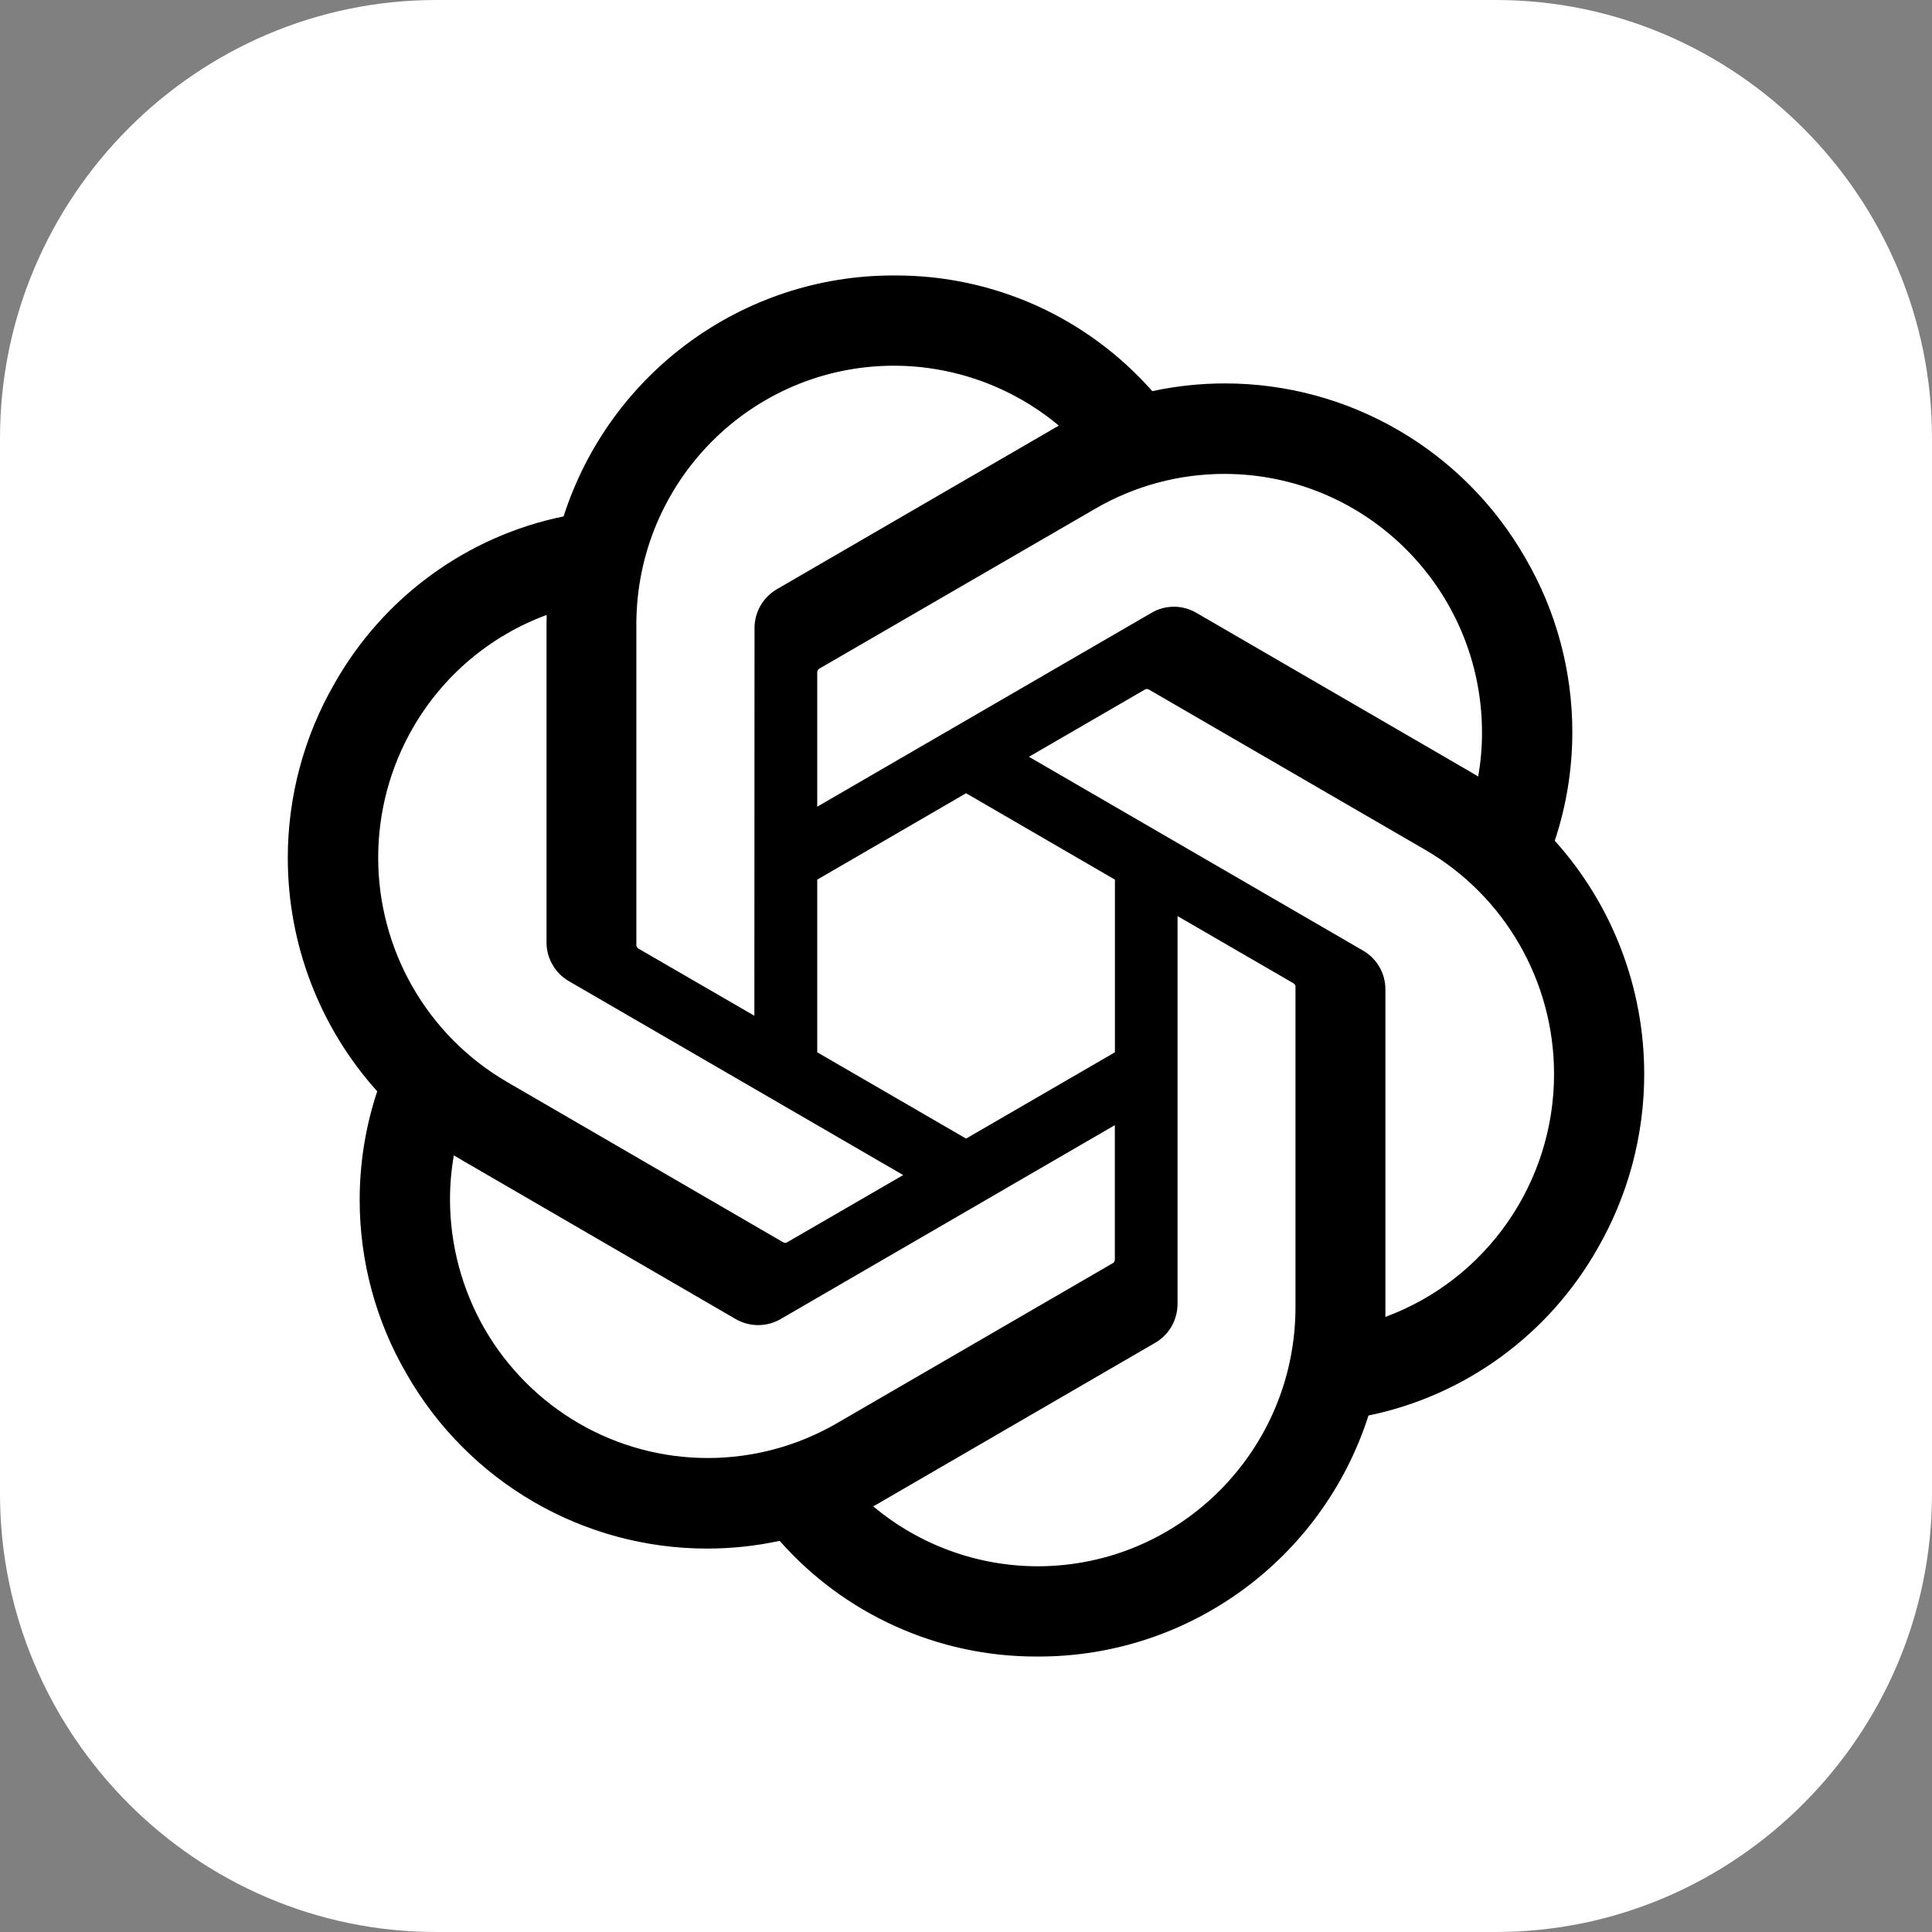
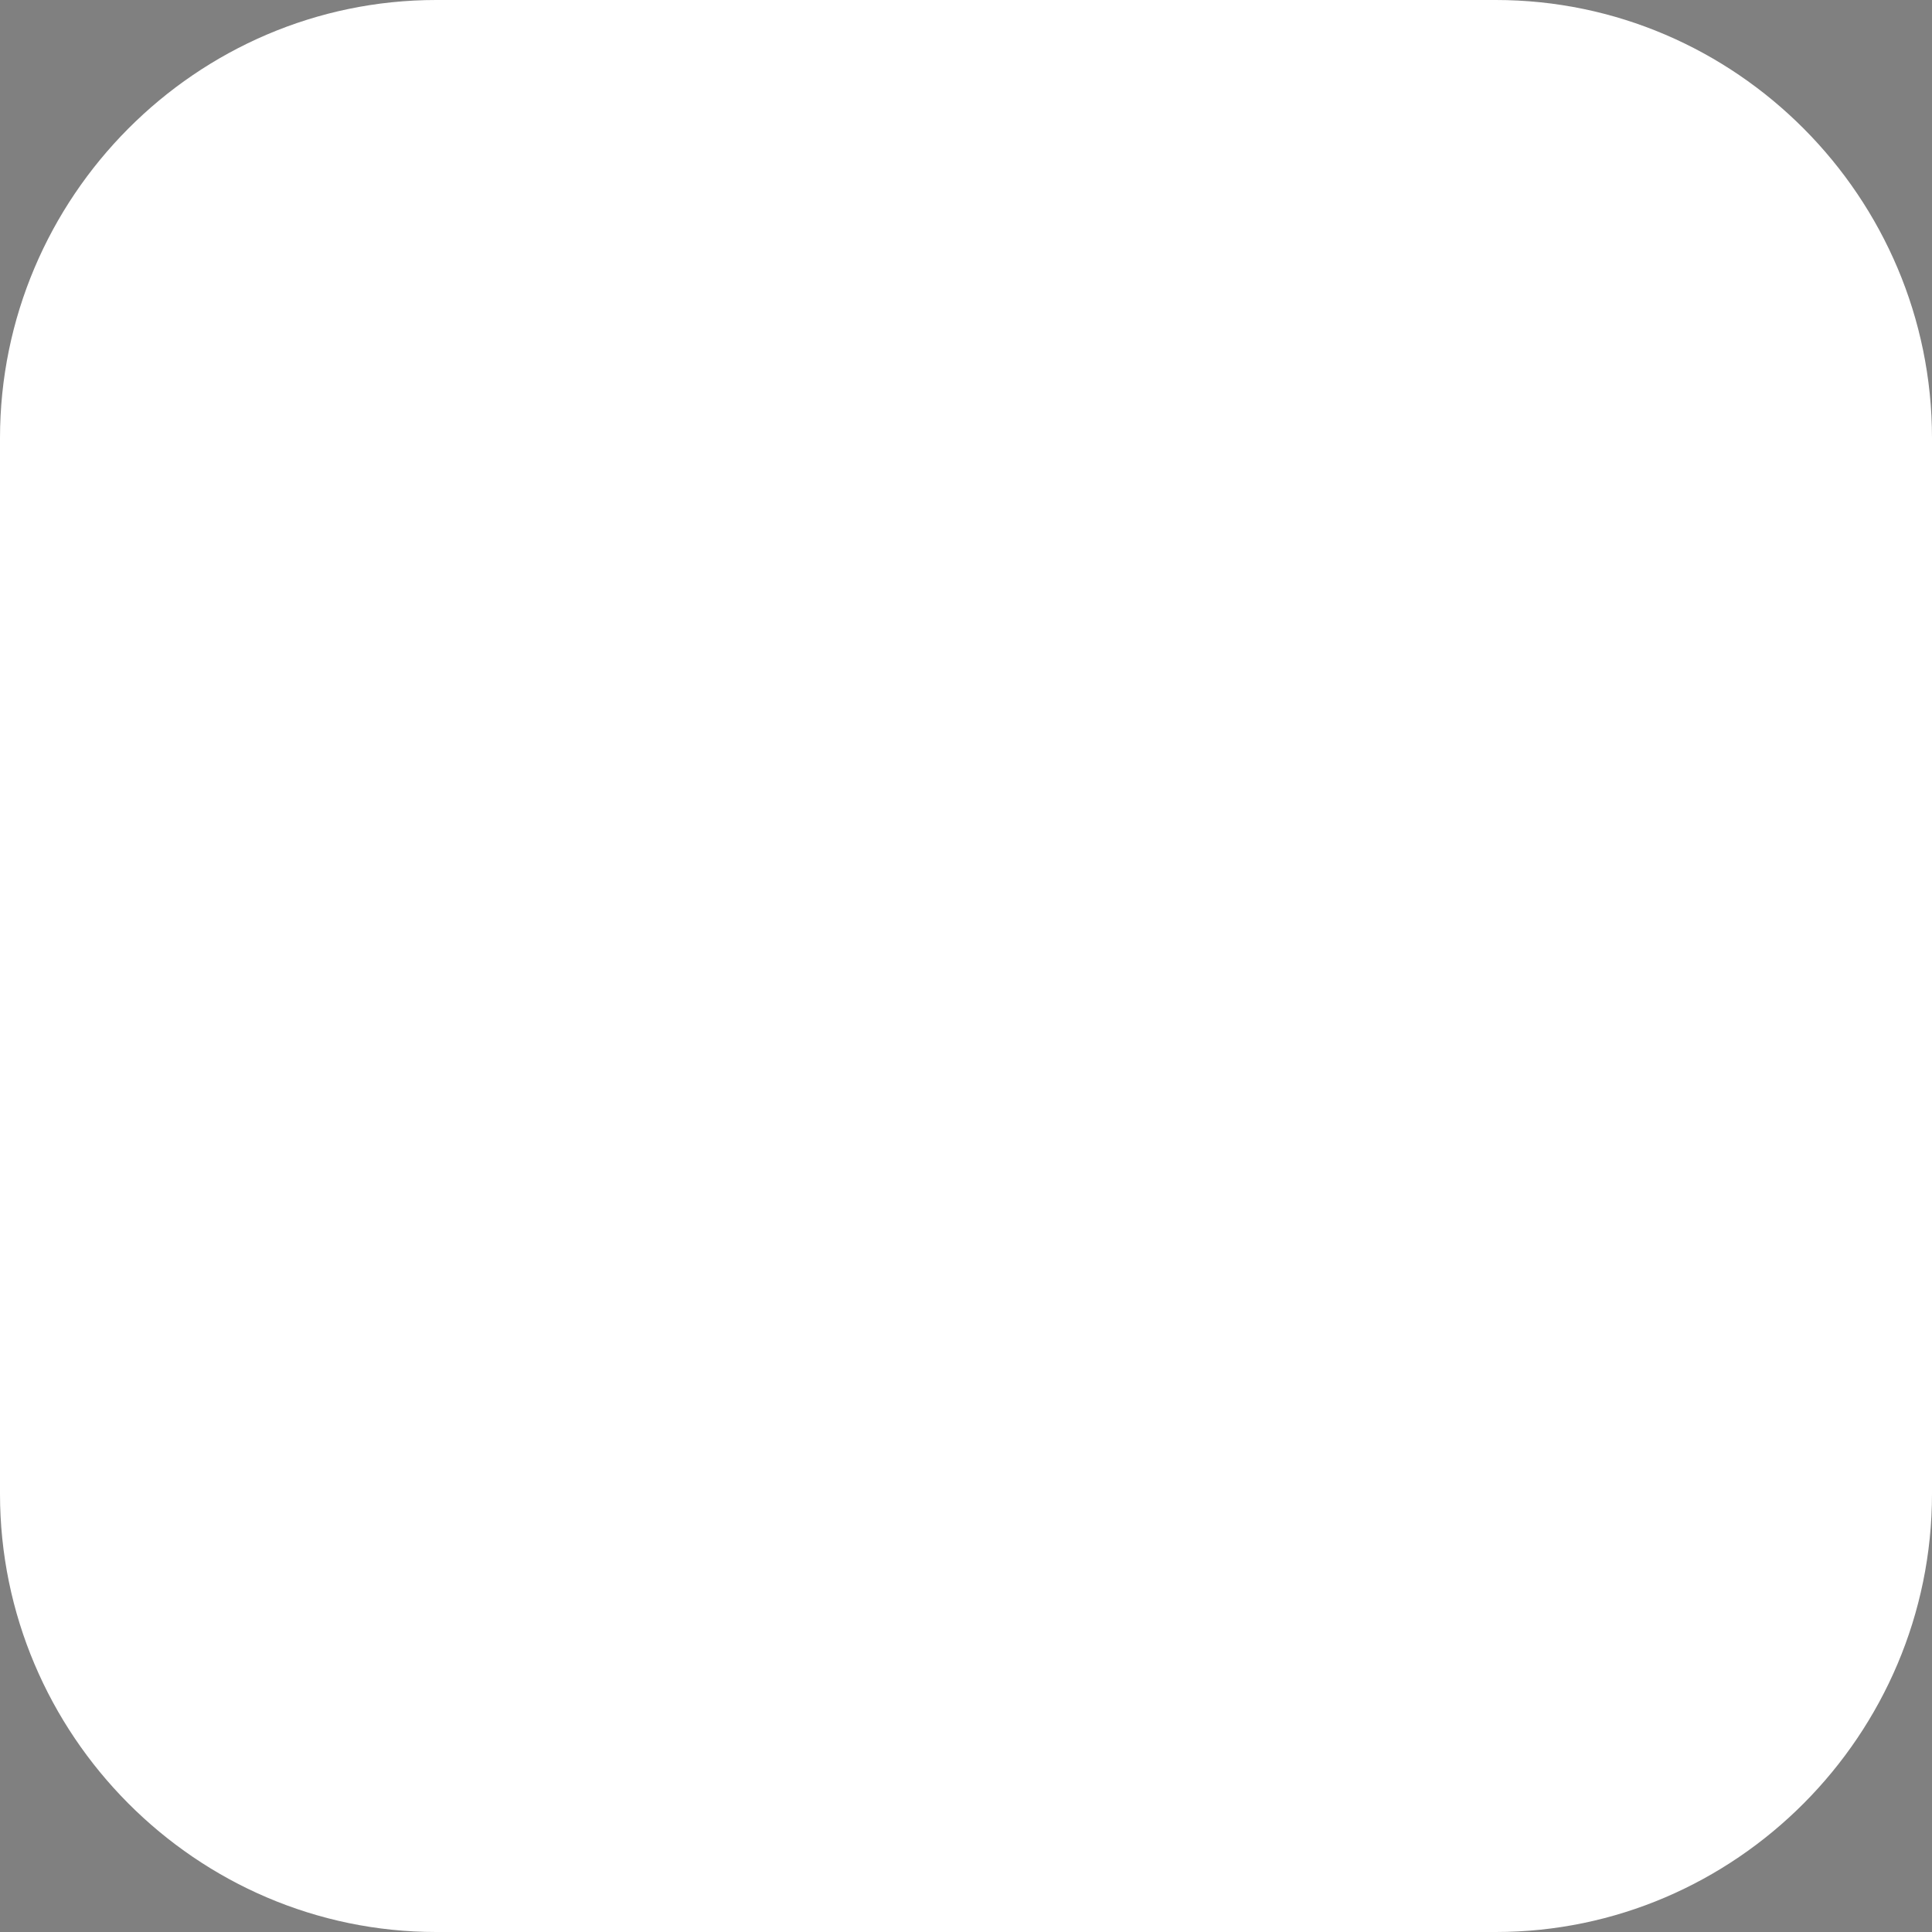
<svg xmlns="http://www.w3.org/2000/svg" width="24" height="24" viewBox="0 0 24 24" fill="none">
  <rect x="0" y="0" width="24" height="24" fill="#808080" stroke="none" />
  <g id="Frame" clip-path="url(#clip0_20_53)">
    <path id="Vector" fill-rule="evenodd" clip-rule="evenodd" d="M5.419 0H18.581C21.561 0 24 2.45 24 5.444V18.556C24 21.55 21.561 24 18.581 24H5.419C2.439 24 0 21.55 0 18.556V5.444C0 2.45 2.439 0 5.419 0Z" fill="white" />
-     <path id="Vector_2" d="M19.314 10.443C19.459 10.008 19.532 9.552 19.532 9.093C19.532 8.334 19.331 7.588 18.949 6.933C18.181 5.591 16.758 4.763 15.217 4.763C14.914 4.763 14.611 4.795 14.314 4.859C13.915 4.407 13.425 4.045 12.877 3.797C12.328 3.55 11.734 3.422 11.133 3.422H11.105C11.103 3.422 11.098 3.422 11.095 3.422C9.229 3.422 7.575 4.631 7.001 6.415C5.8 6.661 4.763 7.418 4.157 8.488C3.776 9.147 3.575 9.896 3.575 10.658C3.575 11.729 3.971 12.762 4.686 13.557C4.541 13.992 4.468 14.448 4.468 14.907C4.468 15.666 4.669 16.412 5.051 17.067C5.818 18.409 7.242 19.237 8.783 19.237C9.086 19.237 9.388 19.205 9.685 19.141C10.084 19.593 10.574 19.955 11.123 20.202C11.671 20.45 12.266 20.578 12.867 20.578H12.894L12.905 20.578C14.772 20.578 16.427 19.369 17 17.584C18.201 17.337 19.238 16.58 19.845 15.51C20.225 14.851 20.425 14.104 20.425 13.342C20.425 12.271 20.029 11.238 19.314 10.444L19.314 10.443ZM12.895 19.457H12.891C12.144 19.456 11.421 19.193 10.847 18.712C10.881 18.694 10.915 18.675 10.948 18.655L14.348 16.682C14.433 16.633 14.504 16.563 14.553 16.478C14.602 16.393 14.627 16.297 14.628 16.199V11.38L16.065 12.213C16.08 12.221 16.091 12.236 16.093 12.253V16.241C16.091 18.015 14.661 19.453 12.895 19.457ZM6.019 16.506C5.739 16.018 5.591 15.465 5.59 14.901C5.59 14.717 5.606 14.533 5.638 14.352C5.663 14.367 5.707 14.394 5.739 14.412L9.139 16.386C9.224 16.435 9.32 16.461 9.418 16.461C9.516 16.461 9.613 16.435 9.697 16.386L13.849 13.977V15.645C13.849 15.653 13.848 15.662 13.844 15.669C13.841 15.677 13.835 15.684 13.828 15.689L10.391 17.683C9.905 17.964 9.353 18.112 8.792 18.112C8.23 18.112 7.678 17.964 7.192 17.682C6.705 17.4 6.301 16.994 6.019 16.506L6.019 16.506ZM5.125 9.049C5.498 8.397 6.088 7.898 6.791 7.639C6.791 7.669 6.789 7.721 6.789 7.757V11.703L6.789 11.707C6.789 11.805 6.815 11.901 6.864 11.985C6.913 12.07 6.983 12.14 7.068 12.189L11.22 14.597L9.782 15.43C9.775 15.435 9.767 15.438 9.759 15.439C9.75 15.44 9.742 15.438 9.734 15.435L6.296 13.439C5.81 13.156 5.407 12.75 5.126 12.261C4.846 11.773 4.698 11.218 4.698 10.654C4.698 10.091 4.845 9.537 5.125 9.049L5.125 9.049ZM16.933 11.809L12.782 9.401L14.219 8.568C14.226 8.563 14.234 8.56 14.242 8.559C14.251 8.559 14.259 8.56 14.267 8.563L17.705 10.557C18.695 11.132 19.305 12.194 19.305 13.342C19.305 14.689 18.468 15.894 17.21 16.359V12.295C17.21 12.293 17.21 12.292 17.21 12.29C17.21 12.092 17.105 11.908 16.933 11.809ZM18.363 9.646C18.338 9.631 18.294 9.604 18.262 9.586L14.862 7.613C14.777 7.563 14.681 7.537 14.583 7.537C14.485 7.537 14.388 7.563 14.304 7.613L10.152 10.021V8.353L10.152 8.35C10.152 8.342 10.154 8.335 10.158 8.327C10.161 8.32 10.166 8.314 10.173 8.309L13.61 6.317C14.096 6.035 14.648 5.887 15.209 5.887C16.976 5.887 18.41 7.327 18.41 9.102C18.41 9.285 18.394 9.467 18.363 9.646V9.646ZM9.371 12.618L7.933 11.785C7.926 11.781 7.919 11.775 7.914 11.768C7.91 11.761 7.906 11.754 7.905 11.745V7.757C7.906 5.982 9.339 4.543 11.106 4.543C11.854 4.544 12.579 4.807 13.154 5.288C13.12 5.306 13.086 5.325 13.053 5.345L9.653 7.318C9.568 7.367 9.497 7.437 9.448 7.522C9.399 7.607 9.373 7.703 9.373 7.801V7.804L9.371 12.618ZM10.152 10.927L12.001 9.854L13.85 10.927V13.072L12.001 14.144L10.152 13.072V10.927Z" fill="black" />
  </g>
  <defs>
    <clipPath id="clip0_20_53">
      <rect width="24" height="24" fill="white" />
    </clipPath>
  </defs>
</svg>